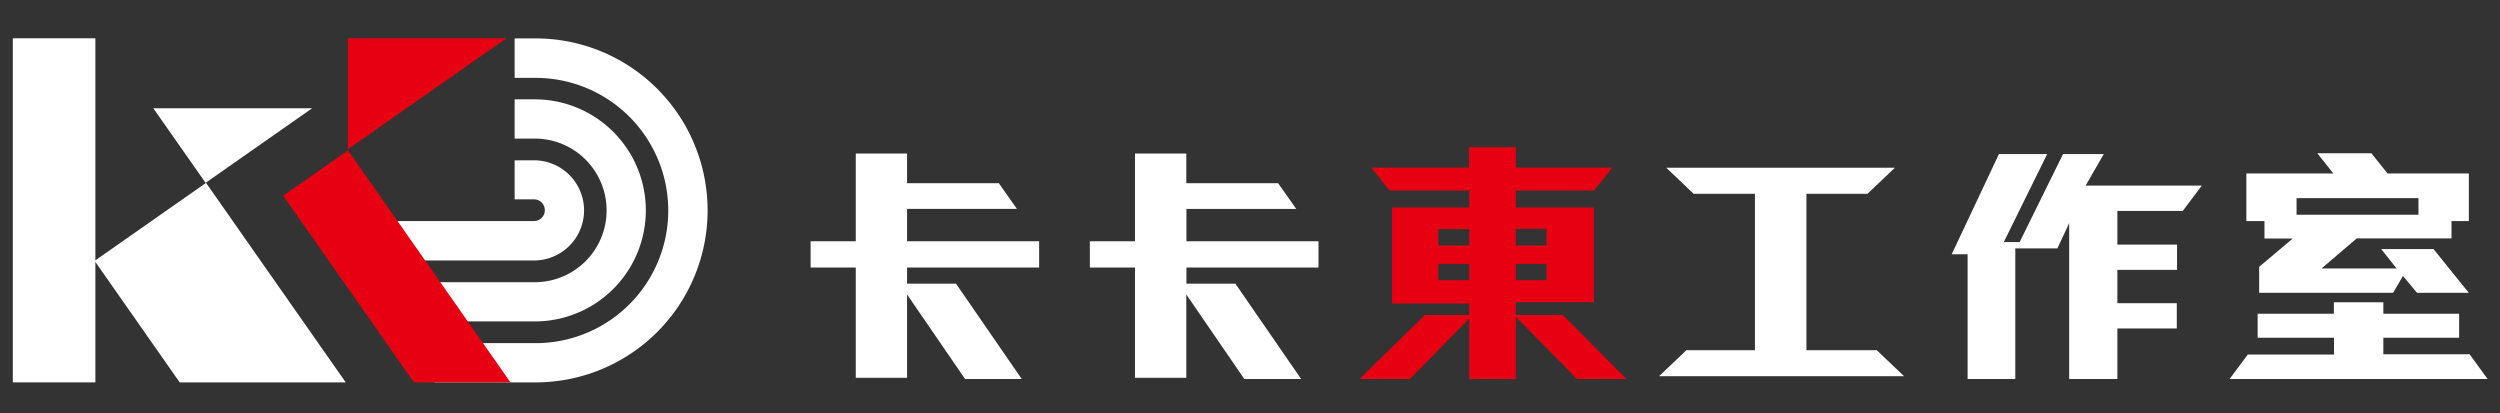
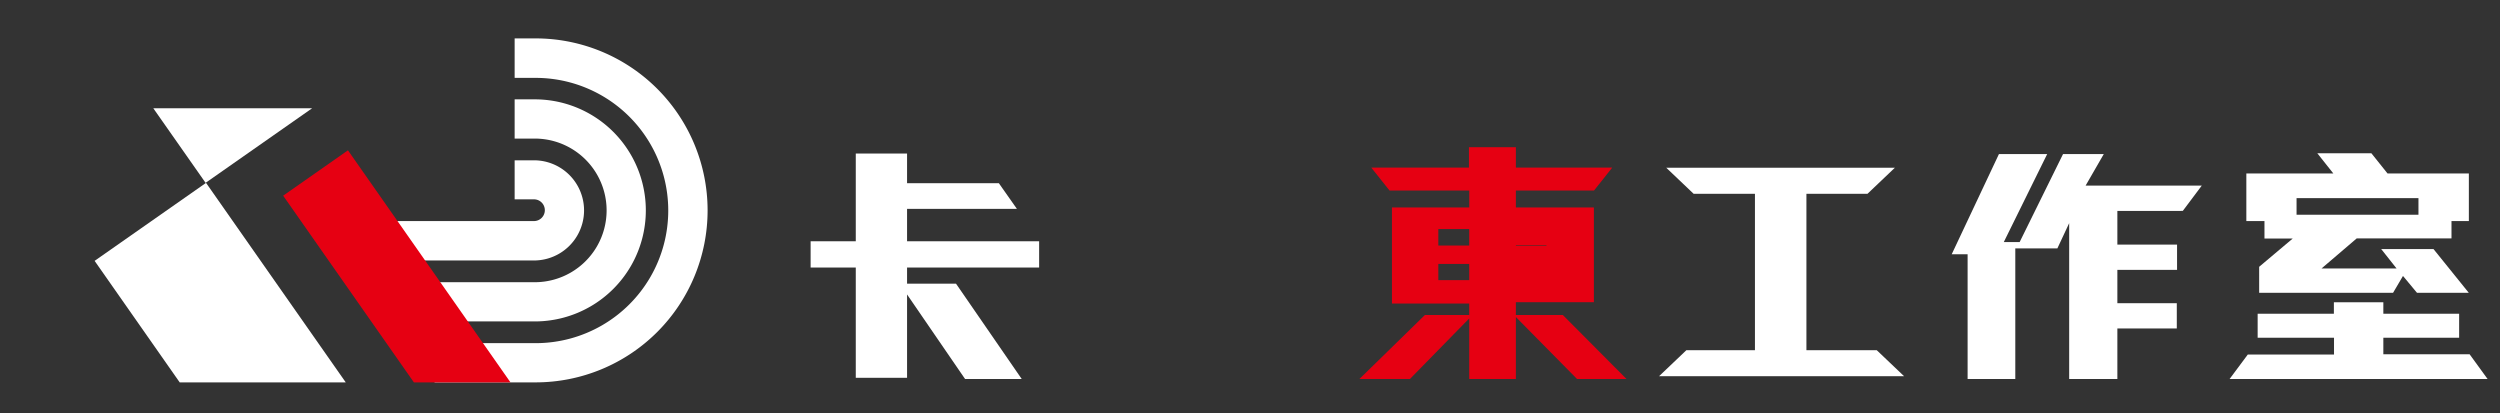
<svg xmlns="http://www.w3.org/2000/svg" id="圖層_4" data-name="圖層 4" viewBox="0 0 395.81 65.39">
  <rect x="0" y="0" width="395.81" height="65.39" fill="#333333" stroke="none" />
  <defs>
    <style>.cls-1{fill:#fff;}.cls-2{fill:#e60012;}</style>
  </defs>
  <title>logoinvert</title>
-   <rect class="cls-1" x="2.03" y="6.06" width="13.07" height="54.48" />
  <path class="cls-1" d="M84.8,60.54h-16V54.33h16a21,21,0,0,0,0-42H81.48V6.08H84.8a27.23,27.23,0,1,1,0,54.46Z" />
  <path class="cls-1" d="M84.54,41.24H59.22V35H84.54a1.72,1.72,0,0,0,0-3.44H81.48V25.38h3.06a7.93,7.93,0,0,1,0,15.86Z" />
  <path class="cls-1" d="M84.67,50.89H61.94V44.68H84.67a11.37,11.37,0,1,0,0-22.74H81.48V15.73h3.19a17.58,17.58,0,0,1,0,35.16Z" />
  <polygon class="cls-1" points="24.27 17.14 32.55 28.95 49.42 17.14 24.27 17.14" />
-   <polygon class="cls-2" points="55.07 6.06 55.07 23.64 80.17 6.06 55.07 6.06" />
  <polygon class="cls-1" points="54.74 60.54 32.62 28.95 14.98 41.3 28.45 60.54 54.74 60.54" />
  <polygon class="cls-2" points="80.82 60.54 55.09 23.8 44.83 30.98 65.53 60.54 80.82 60.54" />
  <path class="cls-1" d="M152.79,60l-9.18-13.38V59.81h-8.12V42.36h-7.15V38.2h7.15V24.31h8.12V29h14.53L161,33.07H143.61V38.2h20.91v4.16H143.61v2.55h7.75L161.76,60Z" />
-   <path class="cls-1" d="M197,60l-9.18-13.38V59.81H179.7V42.36h-7.15V38.2h7.15V24.31h8.12V29h14.53l2.88,4.08H187.84V38.2h20.91v4.16H187.84v2.55h7.75L206,60Z" />
-   <path class="cls-2" d="M223.23,60h-8L225.6,49.87h7.55ZM240,30.17v2.68h12.35v15H240V60h-7.39V48.06H220.38V32.85h12.24V30.17H220l-2.89-3.63h15.46V23.31H240v3.23h15.25l-2.88,3.63Zm-7.39,6.1h-4.89v2.6h4.89Zm0,5.52h-4.89v2.56h4.89Zm12.24-5.56H240v2.64h4.84Zm0,5.56H240v2.56h4.84ZM249.68,60l-10-10.13h7.75L257.51,60Z" />
+   <path class="cls-2" d="M223.23,60h-8L225.6,49.87h7.55ZM240,30.17v2.68h12.35v15H240V60h-7.39V48.06H220.38V32.85h12.24V30.17H220l-2.89-3.63h15.46V23.31H240v3.23h15.25l-2.88,3.63Zm-7.39,6.1h-4.89v2.6h4.89Zm0,5.52h-4.89v2.56h4.89Zm12.24-5.56H240v2.64h4.84ZH240v2.56h4.84ZM249.68,60l-10-10.13h7.75L257.51,60Z" />
  <path class="cls-1" d="M262.67,59.56,267,55.44h10.85V30.68h-9.71l-4.33-4.12H300l-4.33,4.12H286V55.44h11.13l4.33,4.12Z" />
  <path class="cls-1" d="M335.23,33.4v5.33h9.45v4h-9.45V48h9.41v4h-9.41v8H327.6V35.33l-1.87,4h-6.66V60h-7.55V40.26H309l7.48-15.87h7.64l-6.87,13.93h2.51l6.87-13.93h6.45l-2.88,5h18.39l-3,4Z" />
  <path class="cls-1" d="M388.13,35v2.74h-15l-5.57,4.76h11.87L377,39.43h8.28l5.59,6.93h-8.2l-2.22-2.67-1.57,2.67h-21.2V42.24L363,37.76h-4.48V35h-2.87V27.46h13.77l-2.53-3.19h8.56L378,27.46h12.88V35ZM353,60l2.88-3.87h13.65V53.47H357.44v-3.8h12.07V47.86h7.83v1.81h12v3.8h-12v2.62H391L393.84,60Zm29.9-28.63H363.6V34h19.3Z" />
</svg>